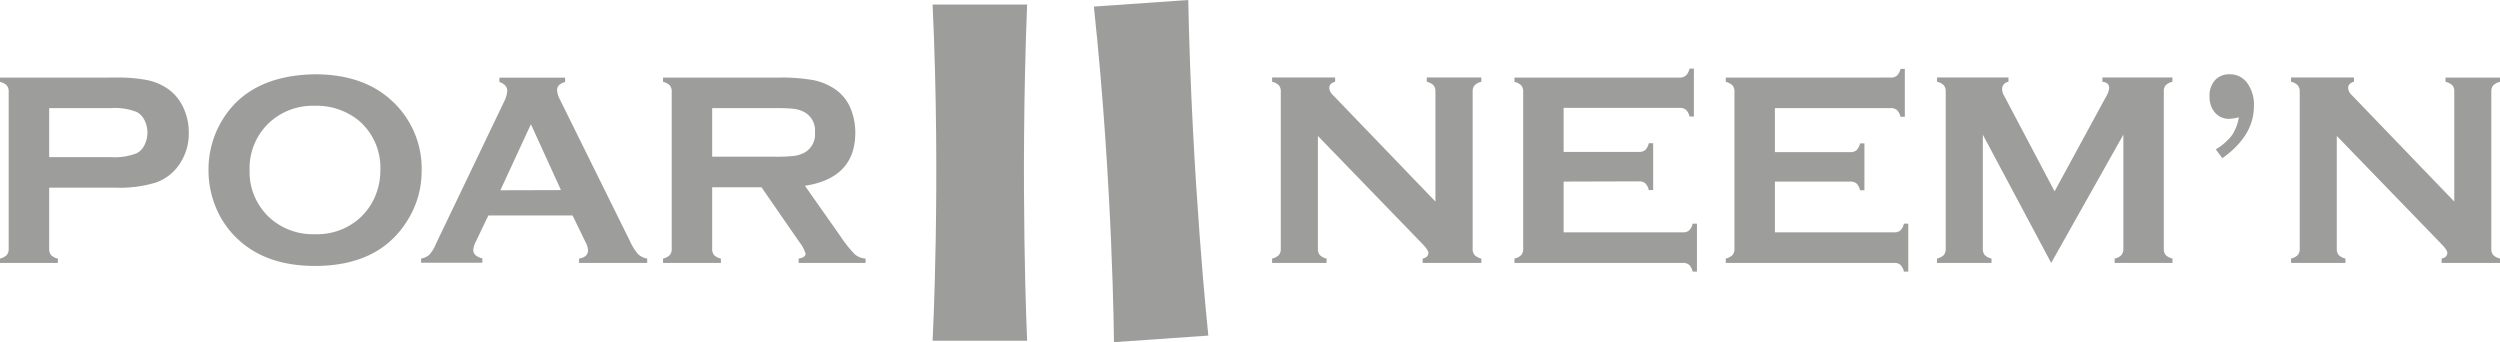
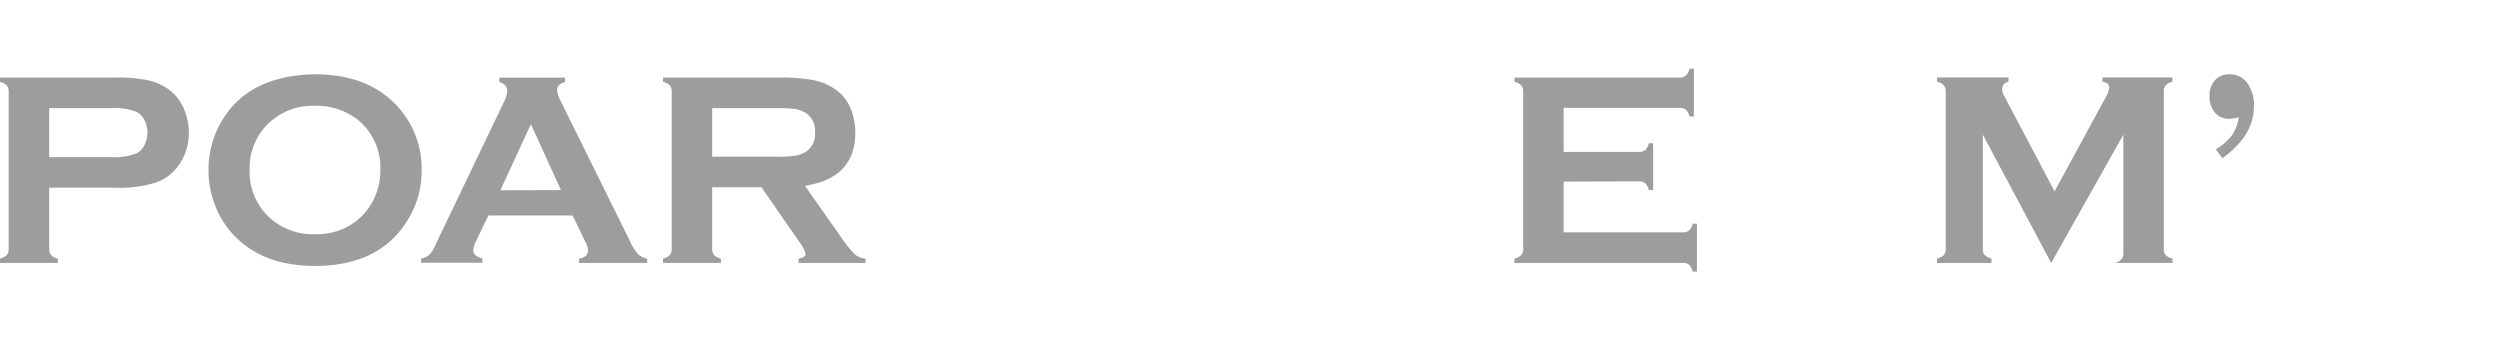
<svg xmlns="http://www.w3.org/2000/svg" id="Layer_1" data-name="Layer 1" viewBox="0 0 464.11 63.52">
  <defs>
    <style>.cls-1{fill:#9d9d9c;}</style>
  </defs>
  <title>logo-poar-neemn</title>
  <path class="cls-1" d="M9.13,34.84V46.18a1.75,1.75,0,0,0,.36,1.18,2.47,2.47,0,0,0,1.25.64v.81H0V48a2.59,2.59,0,0,0,1.26-.66,1.73,1.73,0,0,0,.35-1.16V17.05a1.78,1.78,0,0,0-.35-1.19A2.59,2.59,0,0,0,0,15.2v-.8H21.48a28.37,28.37,0,0,1,6,.5,10.52,10.52,0,0,1,3.89,1.74A8.66,8.66,0,0,1,34.05,20a10.92,10.92,0,0,1,1,4.59,10.21,10.21,0,0,1-1.87,6.1A8.75,8.75,0,0,1,28.9,33.9a23,23,0,0,1-7.42.94Zm0-5.67H20.59a11.21,11.21,0,0,0,4.82-.73,3.47,3.47,0,0,0,1.42-1.53,5.15,5.15,0,0,0,0-4.59,3.5,3.5,0,0,0-1.42-1.52,11.09,11.09,0,0,0-4.82-.73H9.13Z" />
  <path class="cls-1" d="M58.42,13.79q9,0,14.27,4.87a17,17,0,0,1,5.58,13.16A17,17,0,0,1,75.59,41q-5.22,8.37-17.12,8.37-8.92,0-14.2-4.86A16.81,16.81,0,0,1,40,38.32a17.83,17.83,0,0,1-1.29-6.73,17.64,17.64,0,0,1,2.65-9.45Q46.41,14,58.42,13.79Zm0,5.85a11.87,11.87,0,0,0-8.2,2.92,11.52,11.52,0,0,0-3.88,9,11.5,11.5,0,0,0,3.88,9,11.94,11.94,0,0,0,8.25,2.92,11.84,11.84,0,0,0,8.23-2.92,11.52,11.52,0,0,0,3-4.25,12.37,12.37,0,0,0,.91-4.64,11.52,11.52,0,0,0-3.89-9.19A12.36,12.36,0,0,0,58.44,19.64Z" />
  <path class="cls-1" d="M106.3,40H90.66l-2.32,4.84a4.11,4.11,0,0,0-.48,1.59c0,.74.56,1.25,1.69,1.54v.81H78.17V48a3,3,0,0,0,1.53-.71,6.8,6.8,0,0,0,1.22-2L93.57,18.89a5.14,5.14,0,0,0,.6-2c0-.77-.48-1.33-1.46-1.67v-.8h12.2v.8c-1,.29-1.49.79-1.49,1.49a3.9,3.9,0,0,0,.48,1.67L117,44.87a9.07,9.07,0,0,0,1.46,2.31,3.21,3.21,0,0,0,1.69.82v.81H107.5V48c1.11-.18,1.67-.71,1.67-1.56a4,4,0,0,0-.51-1.57Zm-2.16-4.71L98.56,23.06,92.89,35.32Z" />
  <path class="cls-1" d="M132.21,34.77V46.18a1.7,1.7,0,0,0,.37,1.18,2.47,2.47,0,0,0,1.25.64v.81H123.09V48a2.63,2.63,0,0,0,1.26-.66,1.73,1.73,0,0,0,.35-1.16V17.05a1.78,1.78,0,0,0-.35-1.19,2.63,2.63,0,0,0-1.26-.66v-.8h21.52a34,34,0,0,1,6.24.45,10.93,10.93,0,0,1,4,1.59,8,8,0,0,1,3,3.55,11.69,11.69,0,0,1,.93,4.64q0,8.42-9.35,9.86l6.68,9.5a22.48,22.48,0,0,0,2.58,3.22,3.34,3.34,0,0,0,2,.79v.81H148.26V48c.86-.13,1.29-.44,1.29-.91a6.61,6.61,0,0,0-1.18-2.19l-7-10.13Zm0-5.68h11.6a29.87,29.87,0,0,0,3.63-.15,5.75,5.75,0,0,0,1.94-.63,3.85,3.85,0,0,0,1.91-3.73,3.85,3.85,0,0,0-1.91-3.73,5.56,5.56,0,0,0-1.93-.64,32.15,32.15,0,0,0-3.64-.14h-11.6Z" />
-   <path class="cls-1" d="M244.66,25.24V46.16a1.72,1.72,0,0,0,.35,1.18,2.54,2.54,0,0,0,1.26.66v.81H236.16V48a2.63,2.63,0,0,0,1.26-.66,1.72,1.72,0,0,0,.35-1.18V17a1.69,1.69,0,0,0-.35-1.16,2.63,2.63,0,0,0-1.26-.66v-.8h11.7v.8c-.73.19-1.09.58-1.09,1.16a2.06,2.06,0,0,0,.71,1.34l19,19.74V17a1.75,1.75,0,0,0-.35-1.16,2.63,2.63,0,0,0-1.26-.66v-.8H275v.8a2.54,2.54,0,0,0-1.25.66,1.7,1.7,0,0,0-.36,1.16V46.16a1.72,1.72,0,0,0,.36,1.18A2.54,2.54,0,0,0,275,48v.81H264.11V48c.71-.15,1.06-.51,1.06-1.09,0-.33-.41-.92-1.23-1.76Z" />
  <path class="cls-1" d="M290.28,33.71v9.42h22.13a1.68,1.68,0,0,0,1.16-.35,2.54,2.54,0,0,0,.66-1.26h.8v8.9h-.8a2.54,2.54,0,0,0-.66-1.26,1.68,1.68,0,0,0-1.16-.35H281.15V48a2.63,2.63,0,0,0,1.27-.66,1.77,1.77,0,0,0,.35-1.18V17.05a1.78,1.78,0,0,0-.35-1.19,2.63,2.63,0,0,0-1.27-.66v-.8h30.66A1.7,1.7,0,0,0,313,14a2.63,2.63,0,0,0,.65-1.26h.81v8.9h-.81a2.59,2.59,0,0,0-.65-1.25,1.7,1.7,0,0,0-1.16-.36H290.28v8.17h14a1.7,1.7,0,0,0,1.16-.36,2.62,2.62,0,0,0,.65-1.26h.81v8.7h-.81a2.73,2.73,0,0,0-.65-1.25,1.7,1.7,0,0,0-1.16-.36Z" />
-   <path class="cls-1" d="M329.5,33.71v9.42h22.14a1.65,1.65,0,0,0,1.15-.35,2.54,2.54,0,0,0,.66-1.26h.81v8.9h-.81a2.54,2.54,0,0,0-.66-1.26,1.65,1.65,0,0,0-1.15-.35H320.38V48a2.63,2.63,0,0,0,1.26-.66,1.77,1.77,0,0,0,.35-1.18V17.05a1.78,1.78,0,0,0-.35-1.19,2.63,2.63,0,0,0-1.26-.66v-.8H351a1.68,1.68,0,0,0,1.16-.36,2.63,2.63,0,0,0,.66-1.26h.8v8.9h-.8a2.59,2.59,0,0,0-.66-1.25,1.68,1.68,0,0,0-1.16-.36H329.5v8.17h14a1.7,1.7,0,0,0,1.16-.36,2.54,2.54,0,0,0,.65-1.26h.81v8.7h-.81a2.64,2.64,0,0,0-.65-1.25,1.7,1.7,0,0,0-1.16-.36Z" />
-   <path class="cls-1" d="M380.79,48.81,368.1,25V46.16a1.72,1.72,0,0,0,.35,1.18,2.54,2.54,0,0,0,1.26.66v.81H359.6V48a2.59,2.59,0,0,0,1.26-.66,1.77,1.77,0,0,0,.35-1.18V17a1.75,1.75,0,0,0-.35-1.16,2.59,2.59,0,0,0-1.26-.66v-.8h13.26v.8a1.36,1.36,0,0,0-1.18,1.39,2.57,2.57,0,0,0,.35,1.16l9.39,17.79,9.51-17.49a4.17,4.17,0,0,0,.63-1.69c0-.68-.42-1.07-1.26-1.16v-.8h13v.8a2.63,2.63,0,0,0-1.26.66A1.69,1.69,0,0,0,401.7,17V46.16a1.72,1.72,0,0,0,.35,1.18,2.63,2.63,0,0,0,1.26.66v.81H392.57V48a2.47,2.47,0,0,0,1.25-.64,1.79,1.79,0,0,0,.37-1.2V25Z" />
+   <path class="cls-1" d="M380.79,48.81,368.1,25V46.16a1.72,1.72,0,0,0,.35,1.18,2.54,2.54,0,0,0,1.26.66v.81H359.6V48a2.59,2.59,0,0,0,1.26-.66,1.77,1.77,0,0,0,.35-1.18V17a1.75,1.75,0,0,0-.35-1.16,2.59,2.59,0,0,0-1.26-.66v-.8h13.26v.8a1.36,1.36,0,0,0-1.18,1.39,2.57,2.57,0,0,0,.35,1.16l9.39,17.79,9.51-17.49a4.17,4.17,0,0,0,.63-1.69c0-.68-.42-1.07-1.26-1.16v-.8h13v.8a2.63,2.63,0,0,0-1.26.66A1.69,1.69,0,0,0,401.7,17V46.16a1.72,1.72,0,0,0,.35,1.18,2.63,2.63,0,0,0,1.26.66v.81H392.57a2.47,2.47,0,0,0,1.25-.64,1.79,1.79,0,0,0,.37-1.2V25Z" />
  <path class="cls-1" d="M411.35,27.73a10.76,10.76,0,0,0,3-2.62,8.41,8.41,0,0,0,1.28-3.35,8,8,0,0,1-1.76.3,3.4,3.4,0,0,1-2.68-1.16,4.44,4.44,0,0,1-1-3,4.23,4.23,0,0,1,1-3,3.5,3.5,0,0,1,2.71-1.11,3.93,3.93,0,0,1,3.29,1.63,6.83,6.83,0,0,1,1.24,4.27q0,5.52-5.87,9.68Z" />
-   <path class="cls-1" d="M433.81,25.24V46.16a1.77,1.77,0,0,0,.35,1.18,2.63,2.63,0,0,0,1.26.66v.81h-10.1V48a2.54,2.54,0,0,0,1.25-.66,1.72,1.72,0,0,0,.36-1.18V17a1.7,1.7,0,0,0-.36-1.16,2.54,2.54,0,0,0-1.25-.66v-.8H437v.8c-.72.19-1.08.58-1.08,1.16a2,2,0,0,0,.7,1.34l19,19.74V17a1.69,1.69,0,0,0-.35-1.16A2.54,2.54,0,0,0,454,15.2v-.8h10.11v.8a2.59,2.59,0,0,0-1.26.66A1.69,1.69,0,0,0,462.5,17V46.16a1.72,1.72,0,0,0,.35,1.18,2.59,2.59,0,0,0,1.26.66v.81H453.27V48c.71-.15,1.06-.51,1.06-1.09,0-.33-.41-.92-1.24-1.76Z" />
-   <path class="cls-1" d="M190.68,63.26H173.13s1.55-29.28,0-62.42h17.55C189.35,34.34,190.68,63.26,190.68,63.26Z" />
-   <path class="cls-1" d="M224.32,62.3,206.8,63.52s-.2-29.33-3.73-62.3L220.59,0C221.26,33.52,224.32,62.3,224.32,62.3Z" />
</svg>